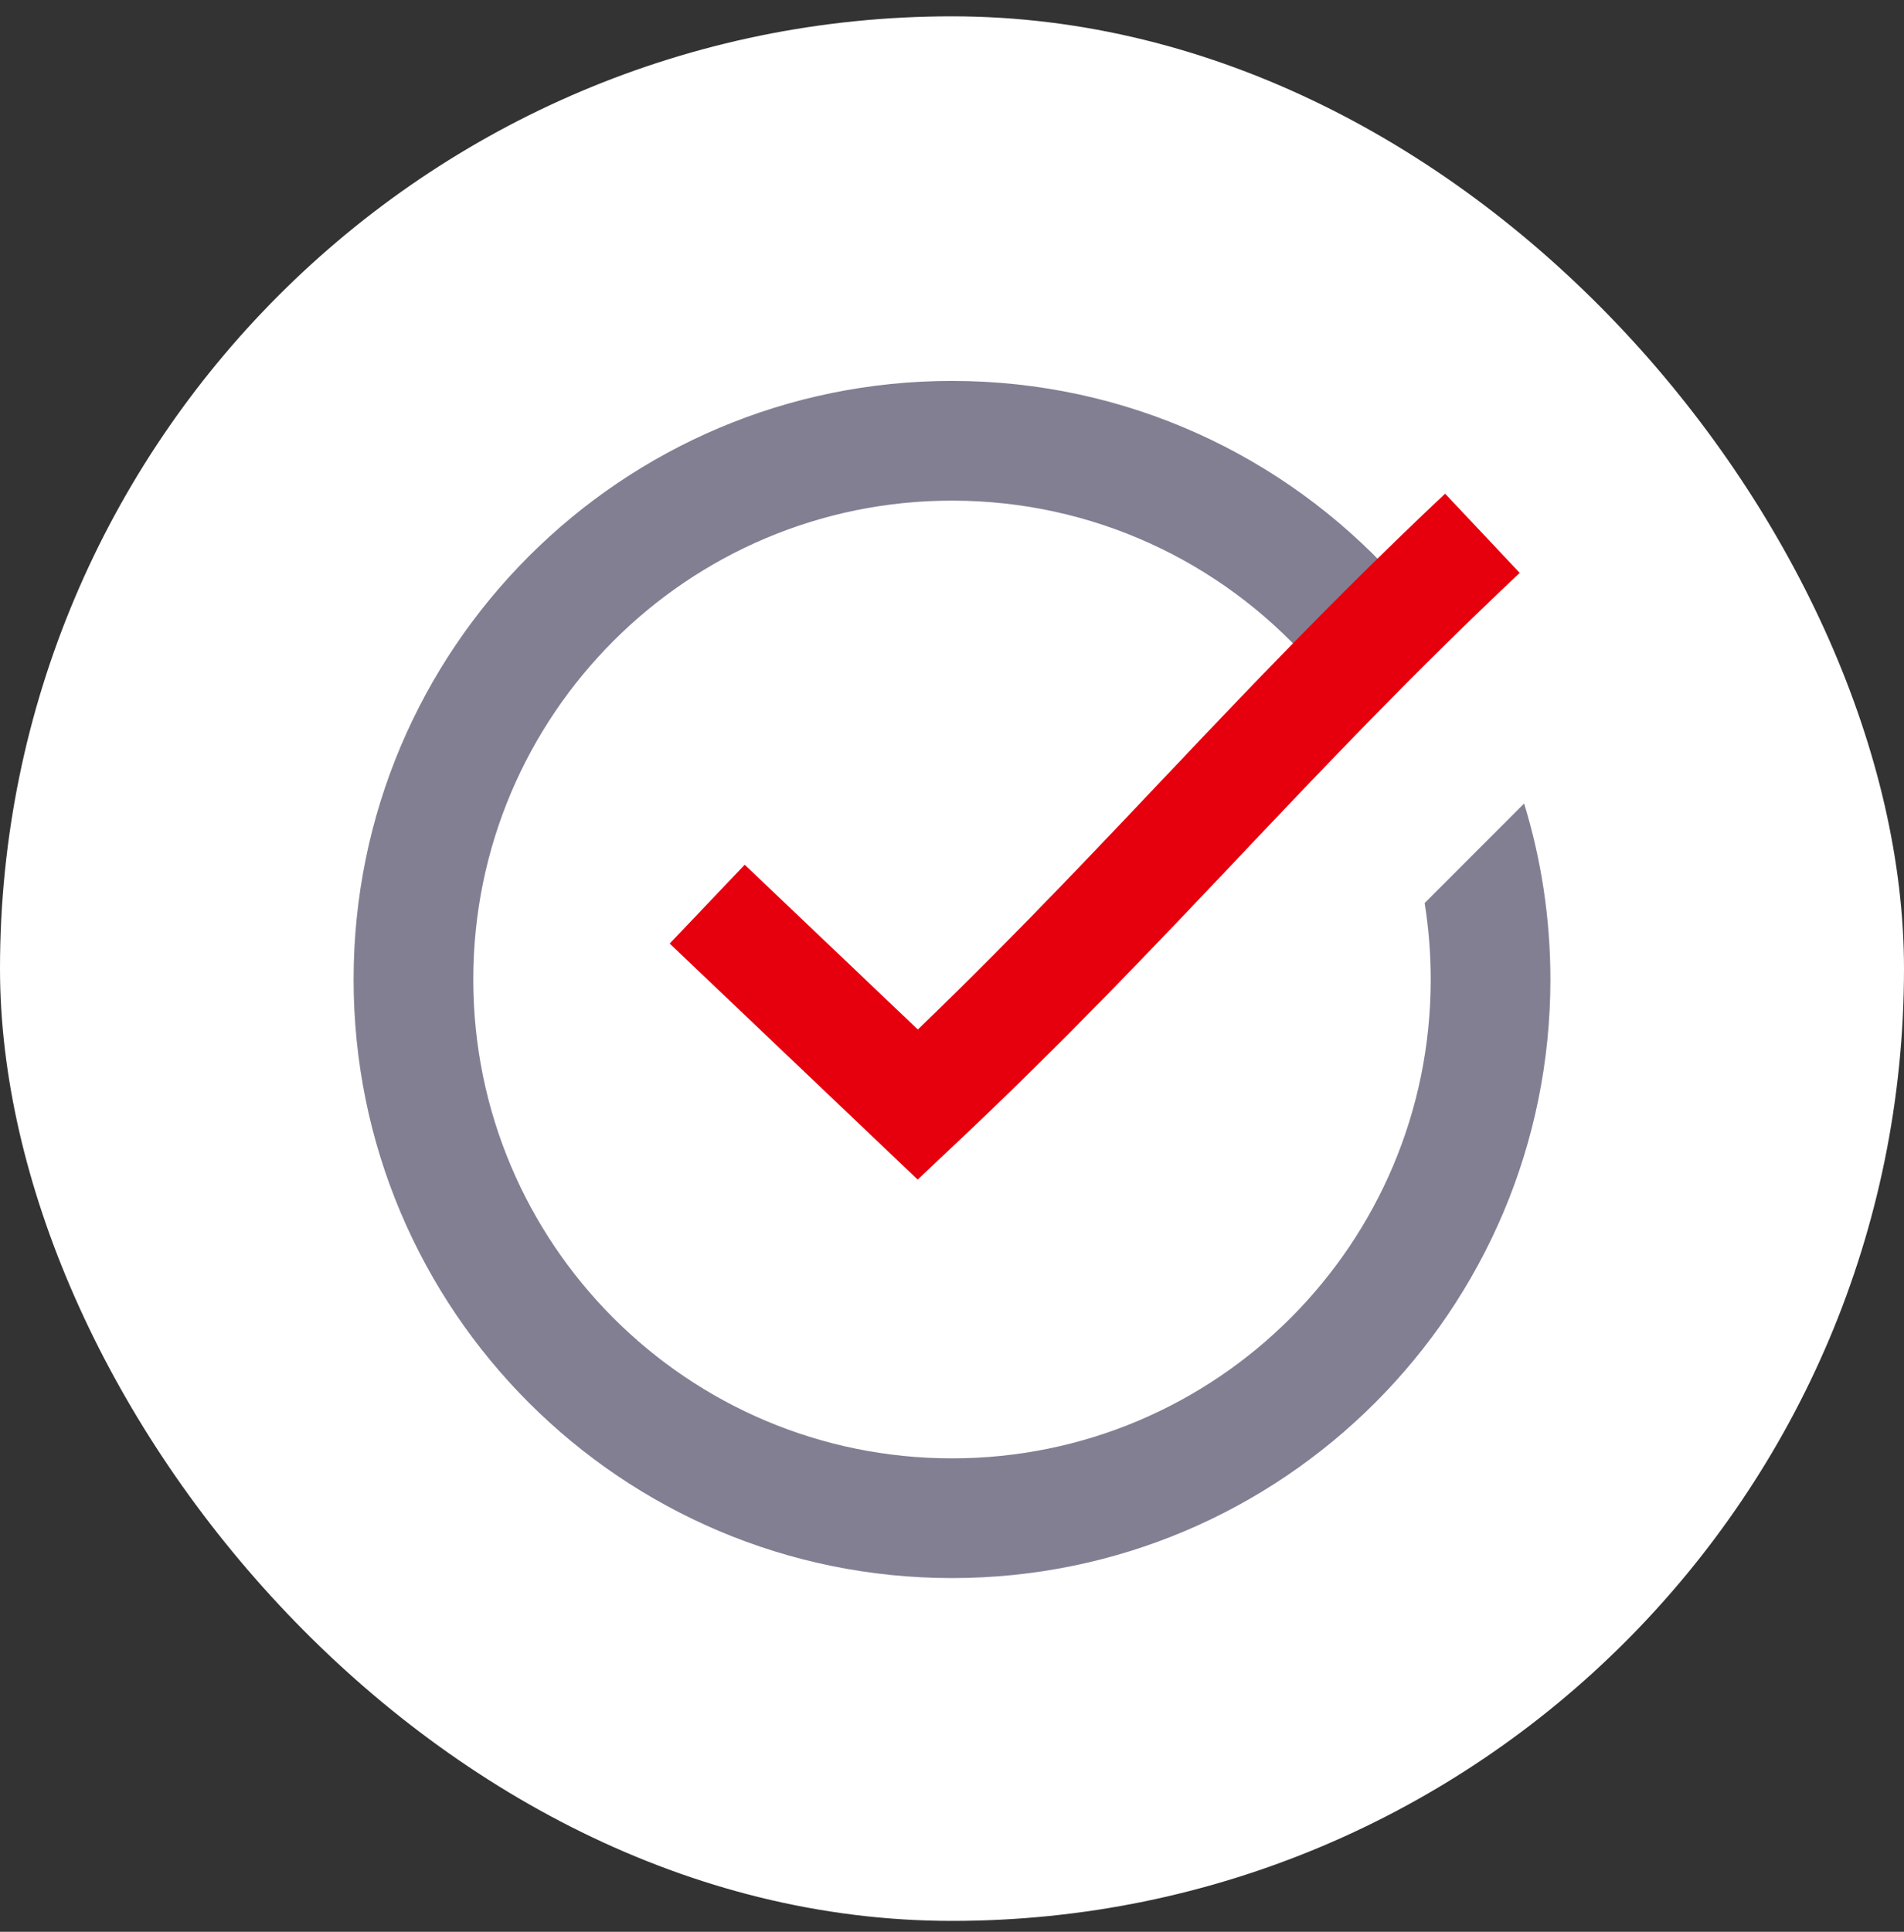
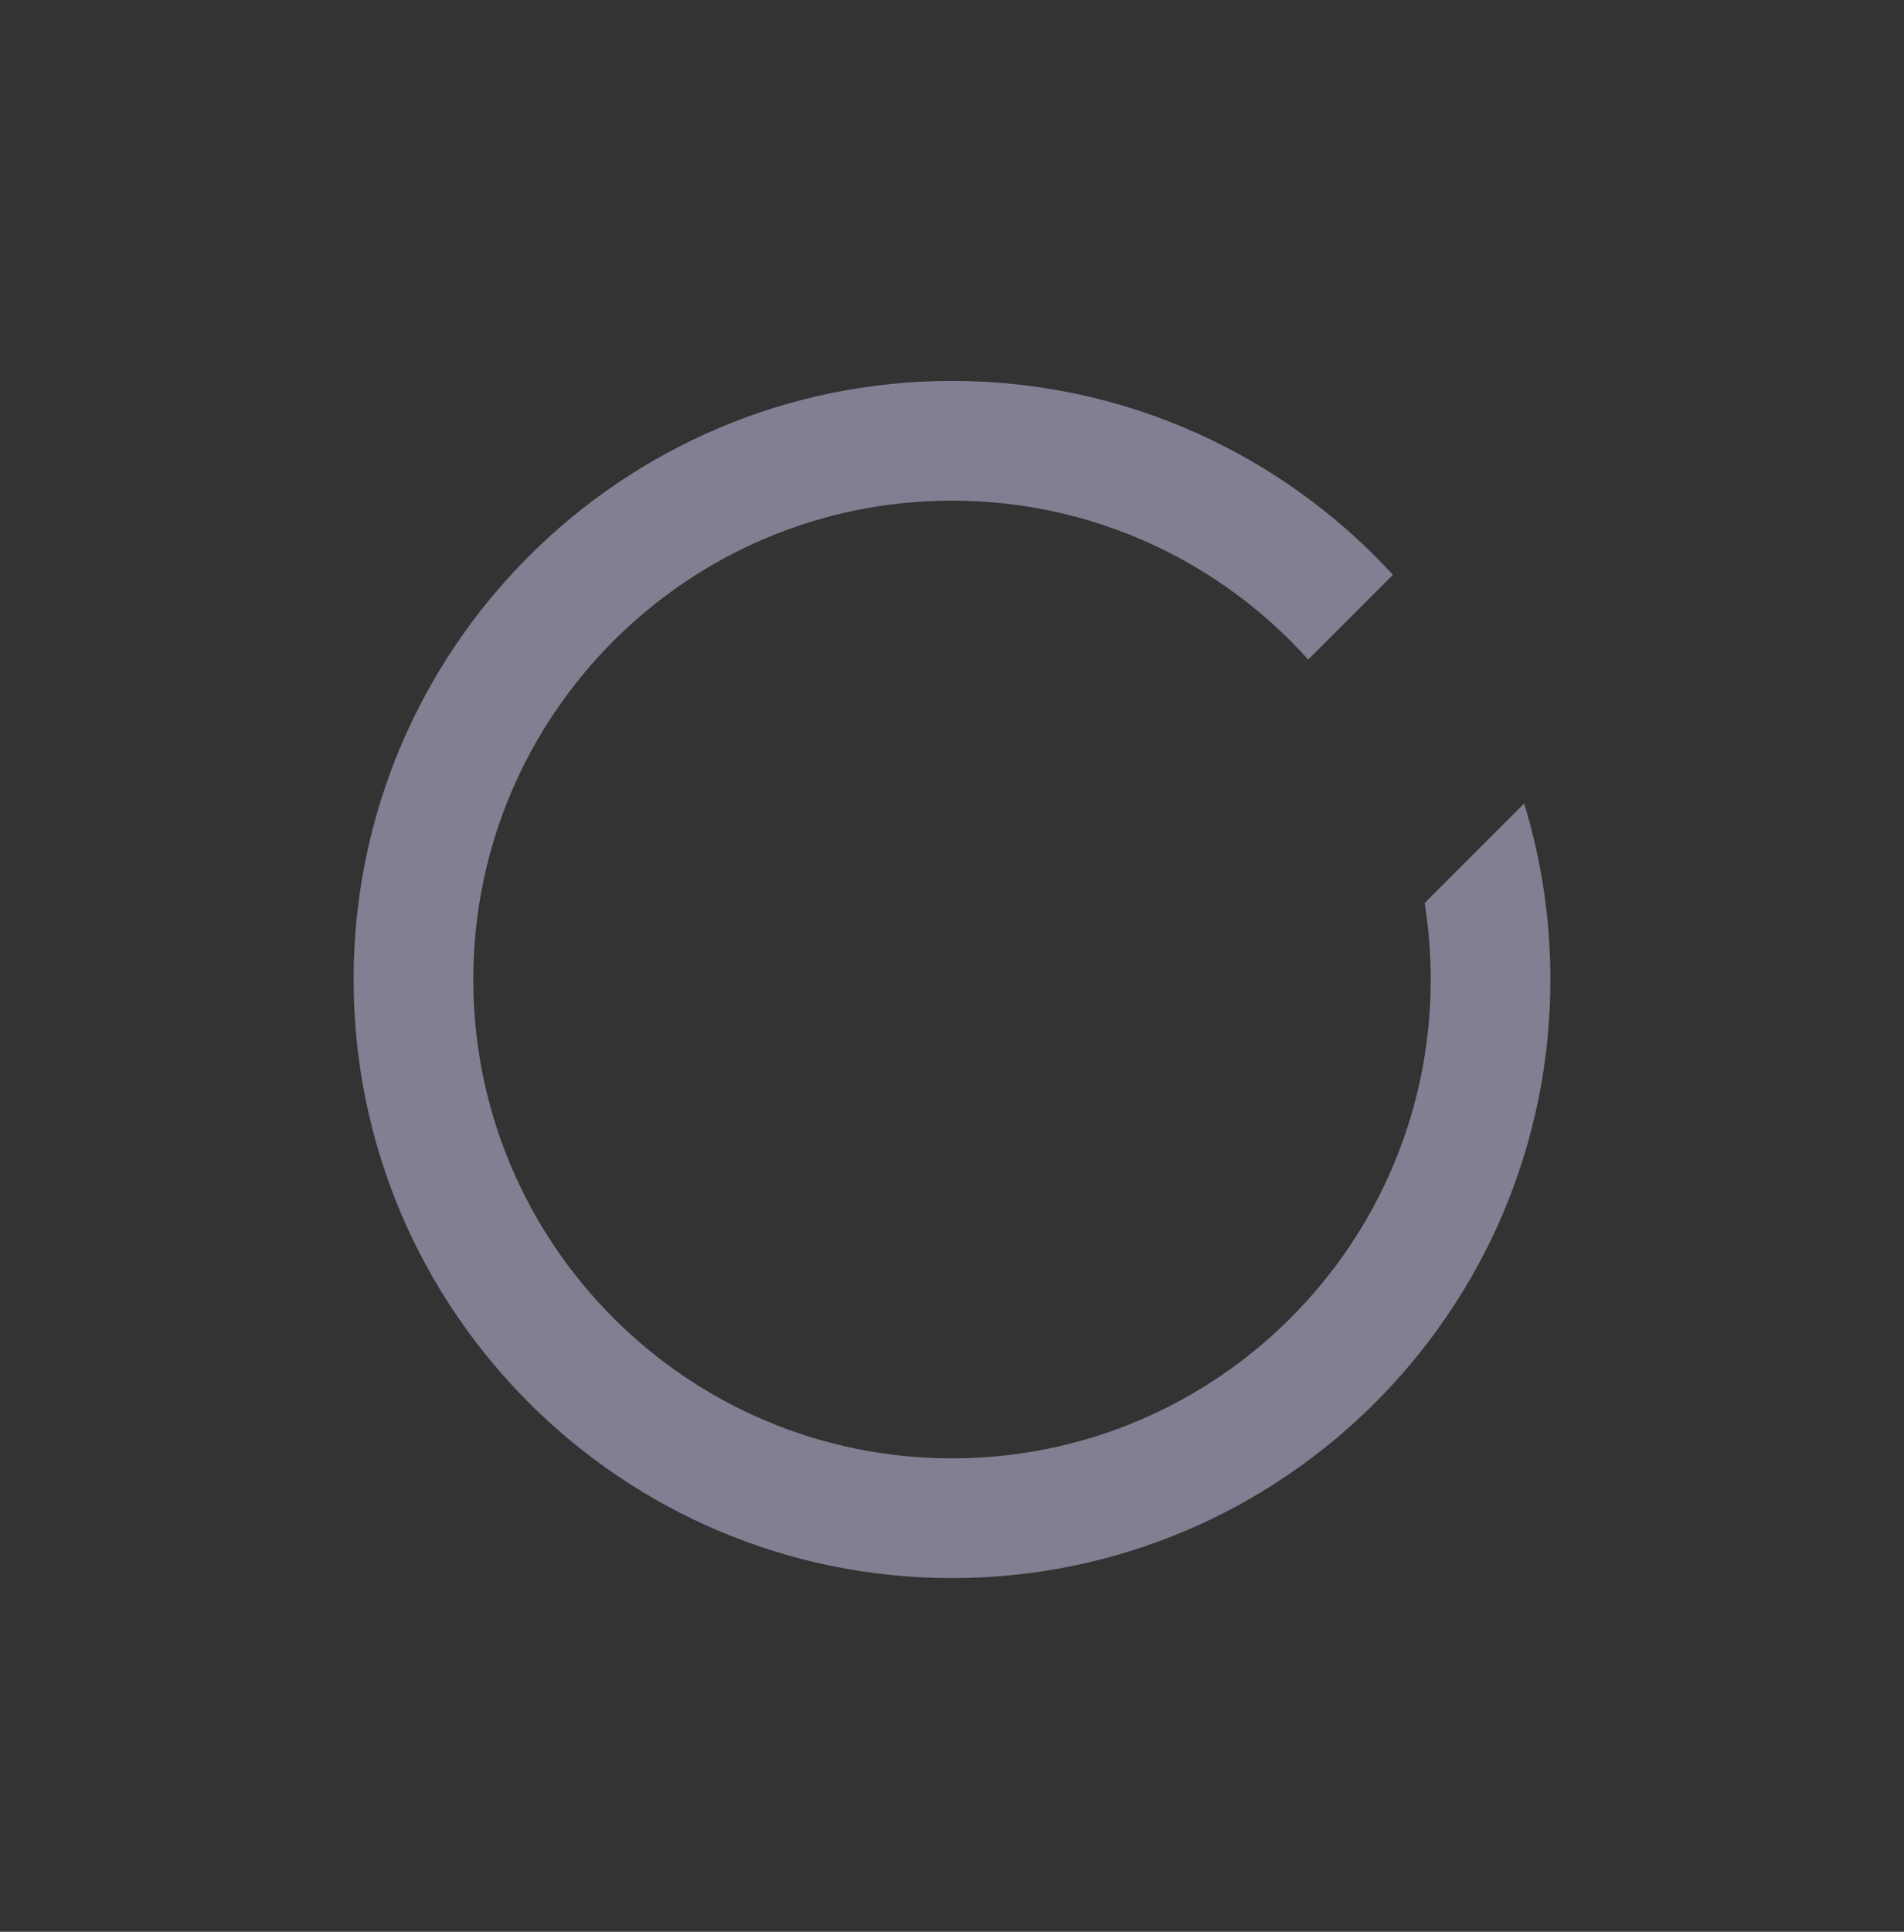
<svg xmlns="http://www.w3.org/2000/svg" width="70" height="71" viewBox="0 0 70 71" fill="none">
  <rect x="0" y="0" width="70" height="71" fill="#333333" stroke="none" />
-   <rect y="0.6" width="70" height="70" rx="35" fill="white" />
  <path d="M52.6 36C52.6 45.72 44.72 53.6 35 53.6C25.28 53.6 17.4 45.72 17.4 36C17.4 26.28 25.28 18.4 35 18.4C40.2 18.4 44.874 20.655 48.096 24.241L51.211 21.126C47.189 16.746 41.415 14 35 14C22.85 14 13 23.85 13 36C13 48.15 22.85 58 35 58C47.15 58 57 48.15 57 36C57 33.749 56.662 31.577 56.034 29.532L52.377 33.19C52.524 34.105 52.6 35.044 52.6 36Z" fill="#827F93" />
-   <path d="M26 33.231L33.745 40.6C41.744 33.063 46.501 27.136 54.5 19.6" stroke="#E6000E" stroke-width="4" />
</svg>